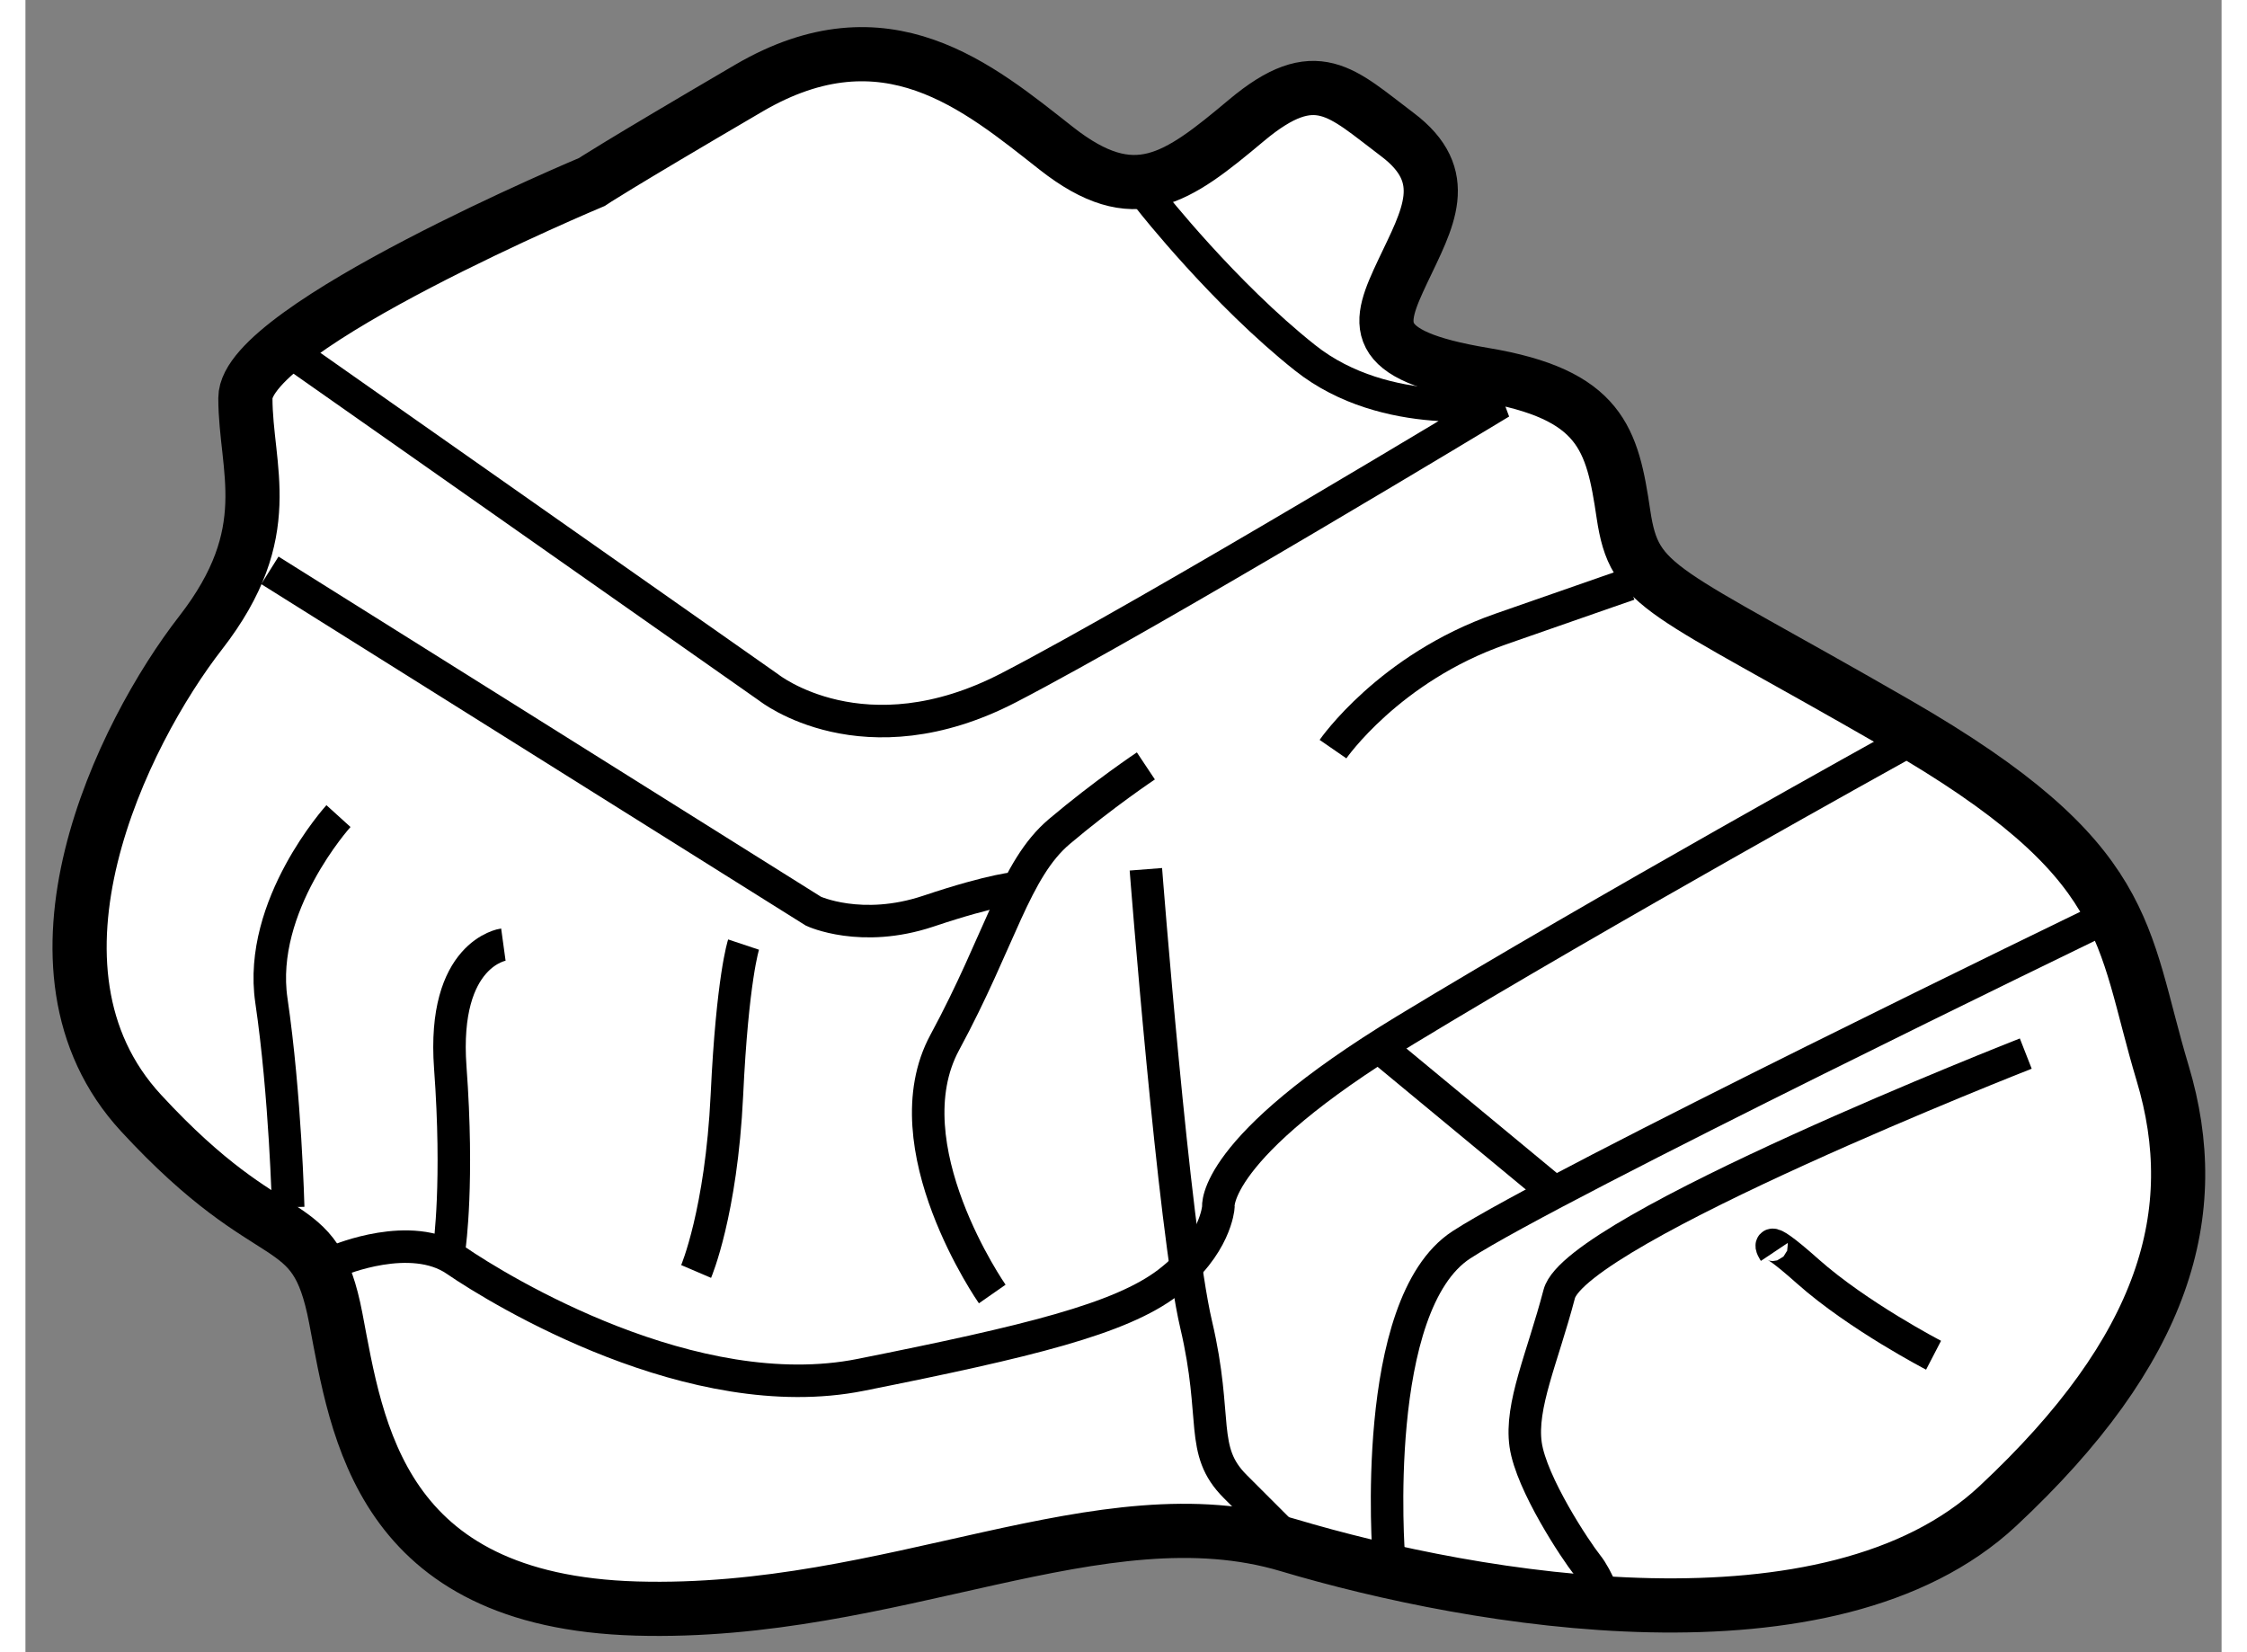
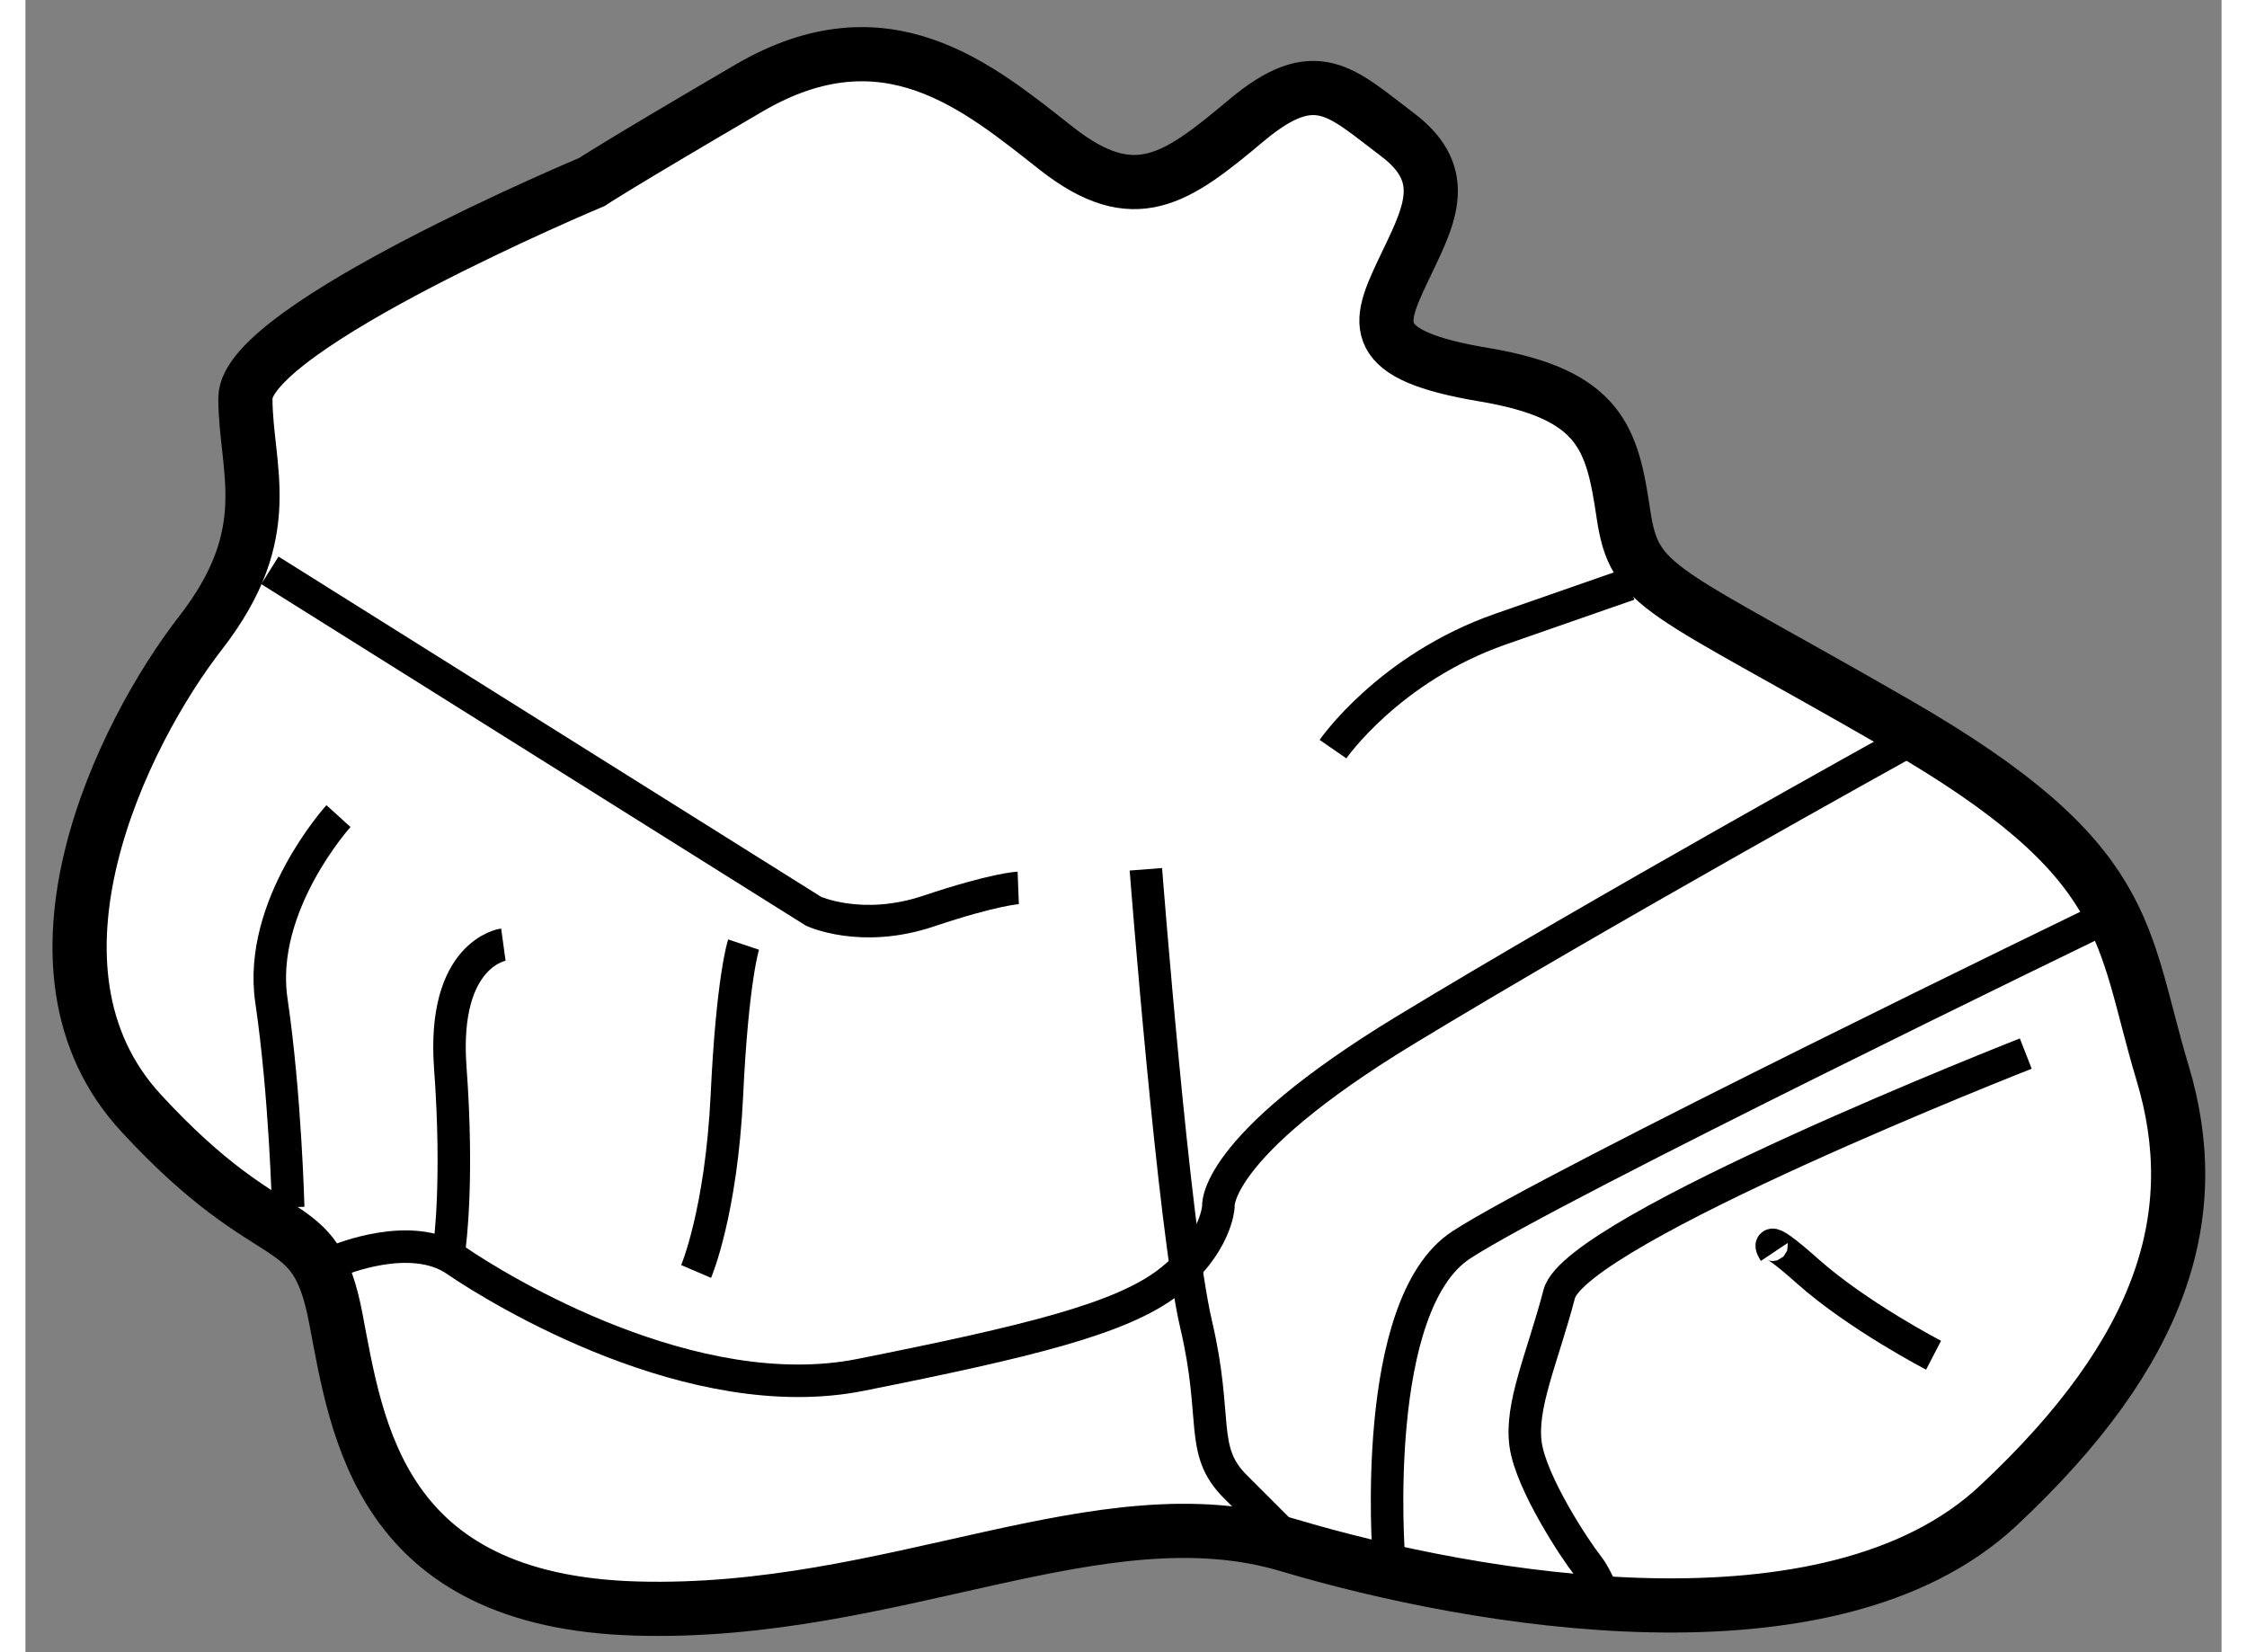
<svg xmlns="http://www.w3.org/2000/svg" version="1.1" x="0px" y="0px" width="244.8px" height="180px" viewBox="49.384 31.494 20.269 15.249" enable-background="new 0 0 244.8 180" xml:space="preserve">
  <rect x="49.384" y="31.494" width="20.269" height="15.249" fill="#808080" stroke="none" />
  <g>
    <path fill="#FFFFFF" stroke="#000000" stroke-width="0.5" d="M54.611,33.174c0,0-3.197,1.34-3.197,1.994     c0,0.653,0.309,1.237-0.413,2.166s-1.787,3.094-0.549,4.434c1.237,1.341,1.598,0.86,1.796,1.891     c0.197,1.031,0.403,2.613,2.775,2.681c2.372,0.068,4.289-1.101,6.016-0.585c1.728,0.516,5.002,1.083,6.549-0.361     s1.908-2.707,1.521-3.996s-0.258-1.959-2.449-3.223s-2.423-1.237-2.527-1.934c-0.103-0.696-0.206-1.108-1.289-1.289     c-1.083-0.181-0.979-0.464-0.748-0.954c0.232-0.49,0.464-0.876-0.051-1.263s-0.748-0.67-1.393-0.129s-1.031,0.825-1.753,0.258     c-0.722-0.567-1.573-1.295-2.836-0.558C54.8,33.045,54.611,33.174,54.611,33.174z" />
-     <path fill="none" stroke="#000000" stroke-width="0.3" d="M51.913,34.798l4.332,3.042c0,0,0.876,0.696,2.217,0     c1.341-0.696,4.538-2.63,4.538-2.63s-1.057,0.181-1.805-0.413c-0.748-0.593-1.418-1.444-1.418-1.444v-0.192" />
    <path fill="none" stroke="#000000" stroke-width="0.3" d="M52.273,43.126c0,0,0.67-0.284,1.083,0     c0.413,0.283,2.191,1.366,3.738,1.057c1.547-0.309,2.397-0.516,2.836-0.851s0.464-0.696,0.464-0.696s-0.077-0.54,1.728-1.636     c1.805-1.096,4.563-2.623,4.563-2.623" />
    <path fill="none" stroke="#000000" stroke-width="0.3" d="M61.452,38.408c0,0,0.516-0.748,1.547-1.108s1.186-0.413,1.186-0.413" />
-     <path fill="none" stroke="#000000" stroke-width="0.3" d="M58.307,43.437c0,0-0.954-1.368-0.438-2.322     c0.516-0.954,0.645-1.597,1.057-1.946c0.413-0.349,0.799-0.606,0.799-0.606" />
    <path fill="none" stroke="#000000" stroke-width="0.3" d="M59.725,39.517c0,0,0.258,3.326,0.464,4.202s0.026,1.16,0.361,1.495     c0.335,0.335,0.335,0.335,0.335,0.335l0.18,0.18" />
    <path fill="none" stroke="#000000" stroke-width="0.3" d="M52.273,39.026c0,0-0.748,0.825-0.619,1.702s0.155,1.908,0.155,1.908" />
    <path fill="none" stroke="#000000" stroke-width="0.3" d="M53.795,40.212c0,0-0.567,0.078-0.49,1.134     c0.078,1.057-0.007,1.65-0.007,1.65" />
    <path fill="none" stroke="#000000" stroke-width="0.3" d="M55.574,43.229c0,0,0.232-0.542,0.284-1.625     c0.051-1.083,0.154-1.392,0.154-1.392" />
    <path fill="none" stroke="#000000" stroke-width="0.3" d="M51.64,36.758l5.017,3.146c0,0,0.442,0.206,1.059,0     c0.617-0.207,0.831-0.215,0.831-0.215" />
    <path fill="none" stroke="#000000" stroke-width="0.3" d="M66.995,44.002c0,0-0.696-0.361-1.16-0.773     c-0.464-0.413-0.309-0.181-0.309-0.181" />
    <path fill="none" stroke="#000000" stroke-width="0.3" d="M67.846,41.218c0,0-4.151,1.627-4.306,2.219     c-0.155,0.591-0.361,1.029-0.31,1.39c0.052,0.361,0.464,0.98,0.567,1.109s0.177,0.356,0.177,0.356" />
    <path fill="none" stroke="#000000" stroke-width="0.3" d="M61.967,45.858c0,0-0.18-2.322,0.67-2.875     c0.851-0.554,5.878-2.988,5.878-2.988" />
-     <line fill="none" stroke="#000000" stroke-width="0.3" x1="61.951" y1="41.218" x2="63.5" y2="42.5" />
  </g>
</svg>